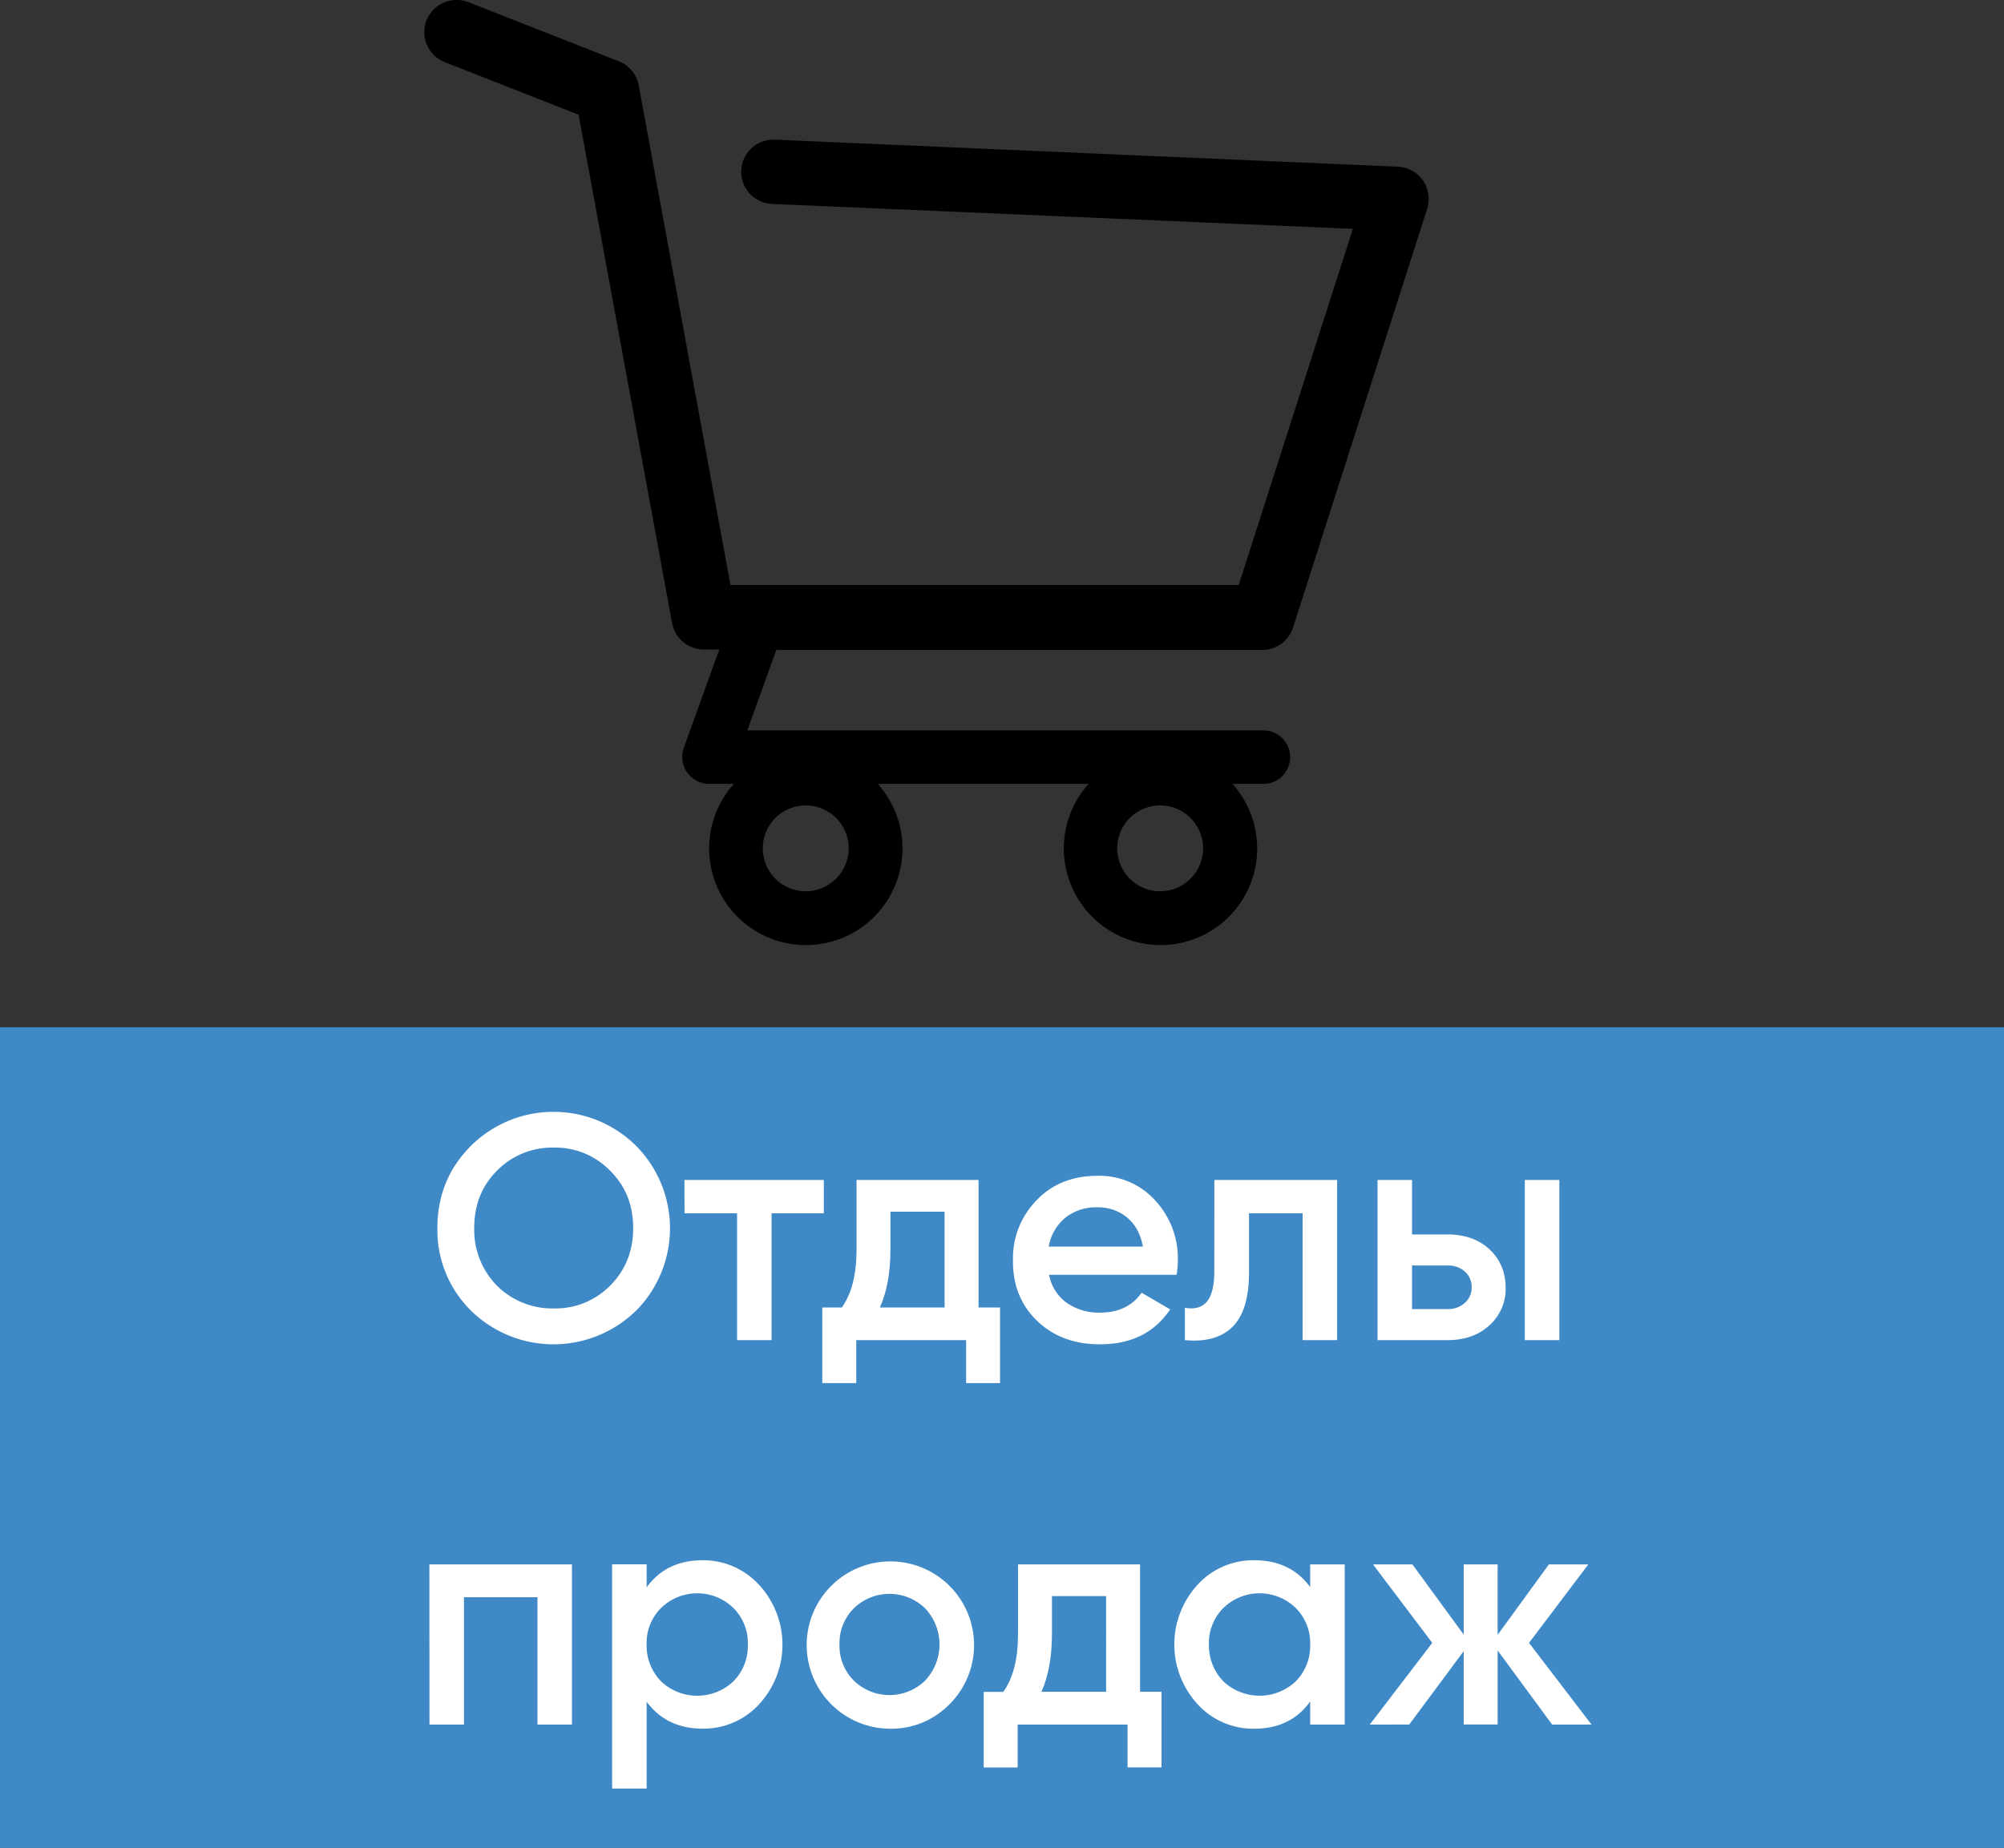
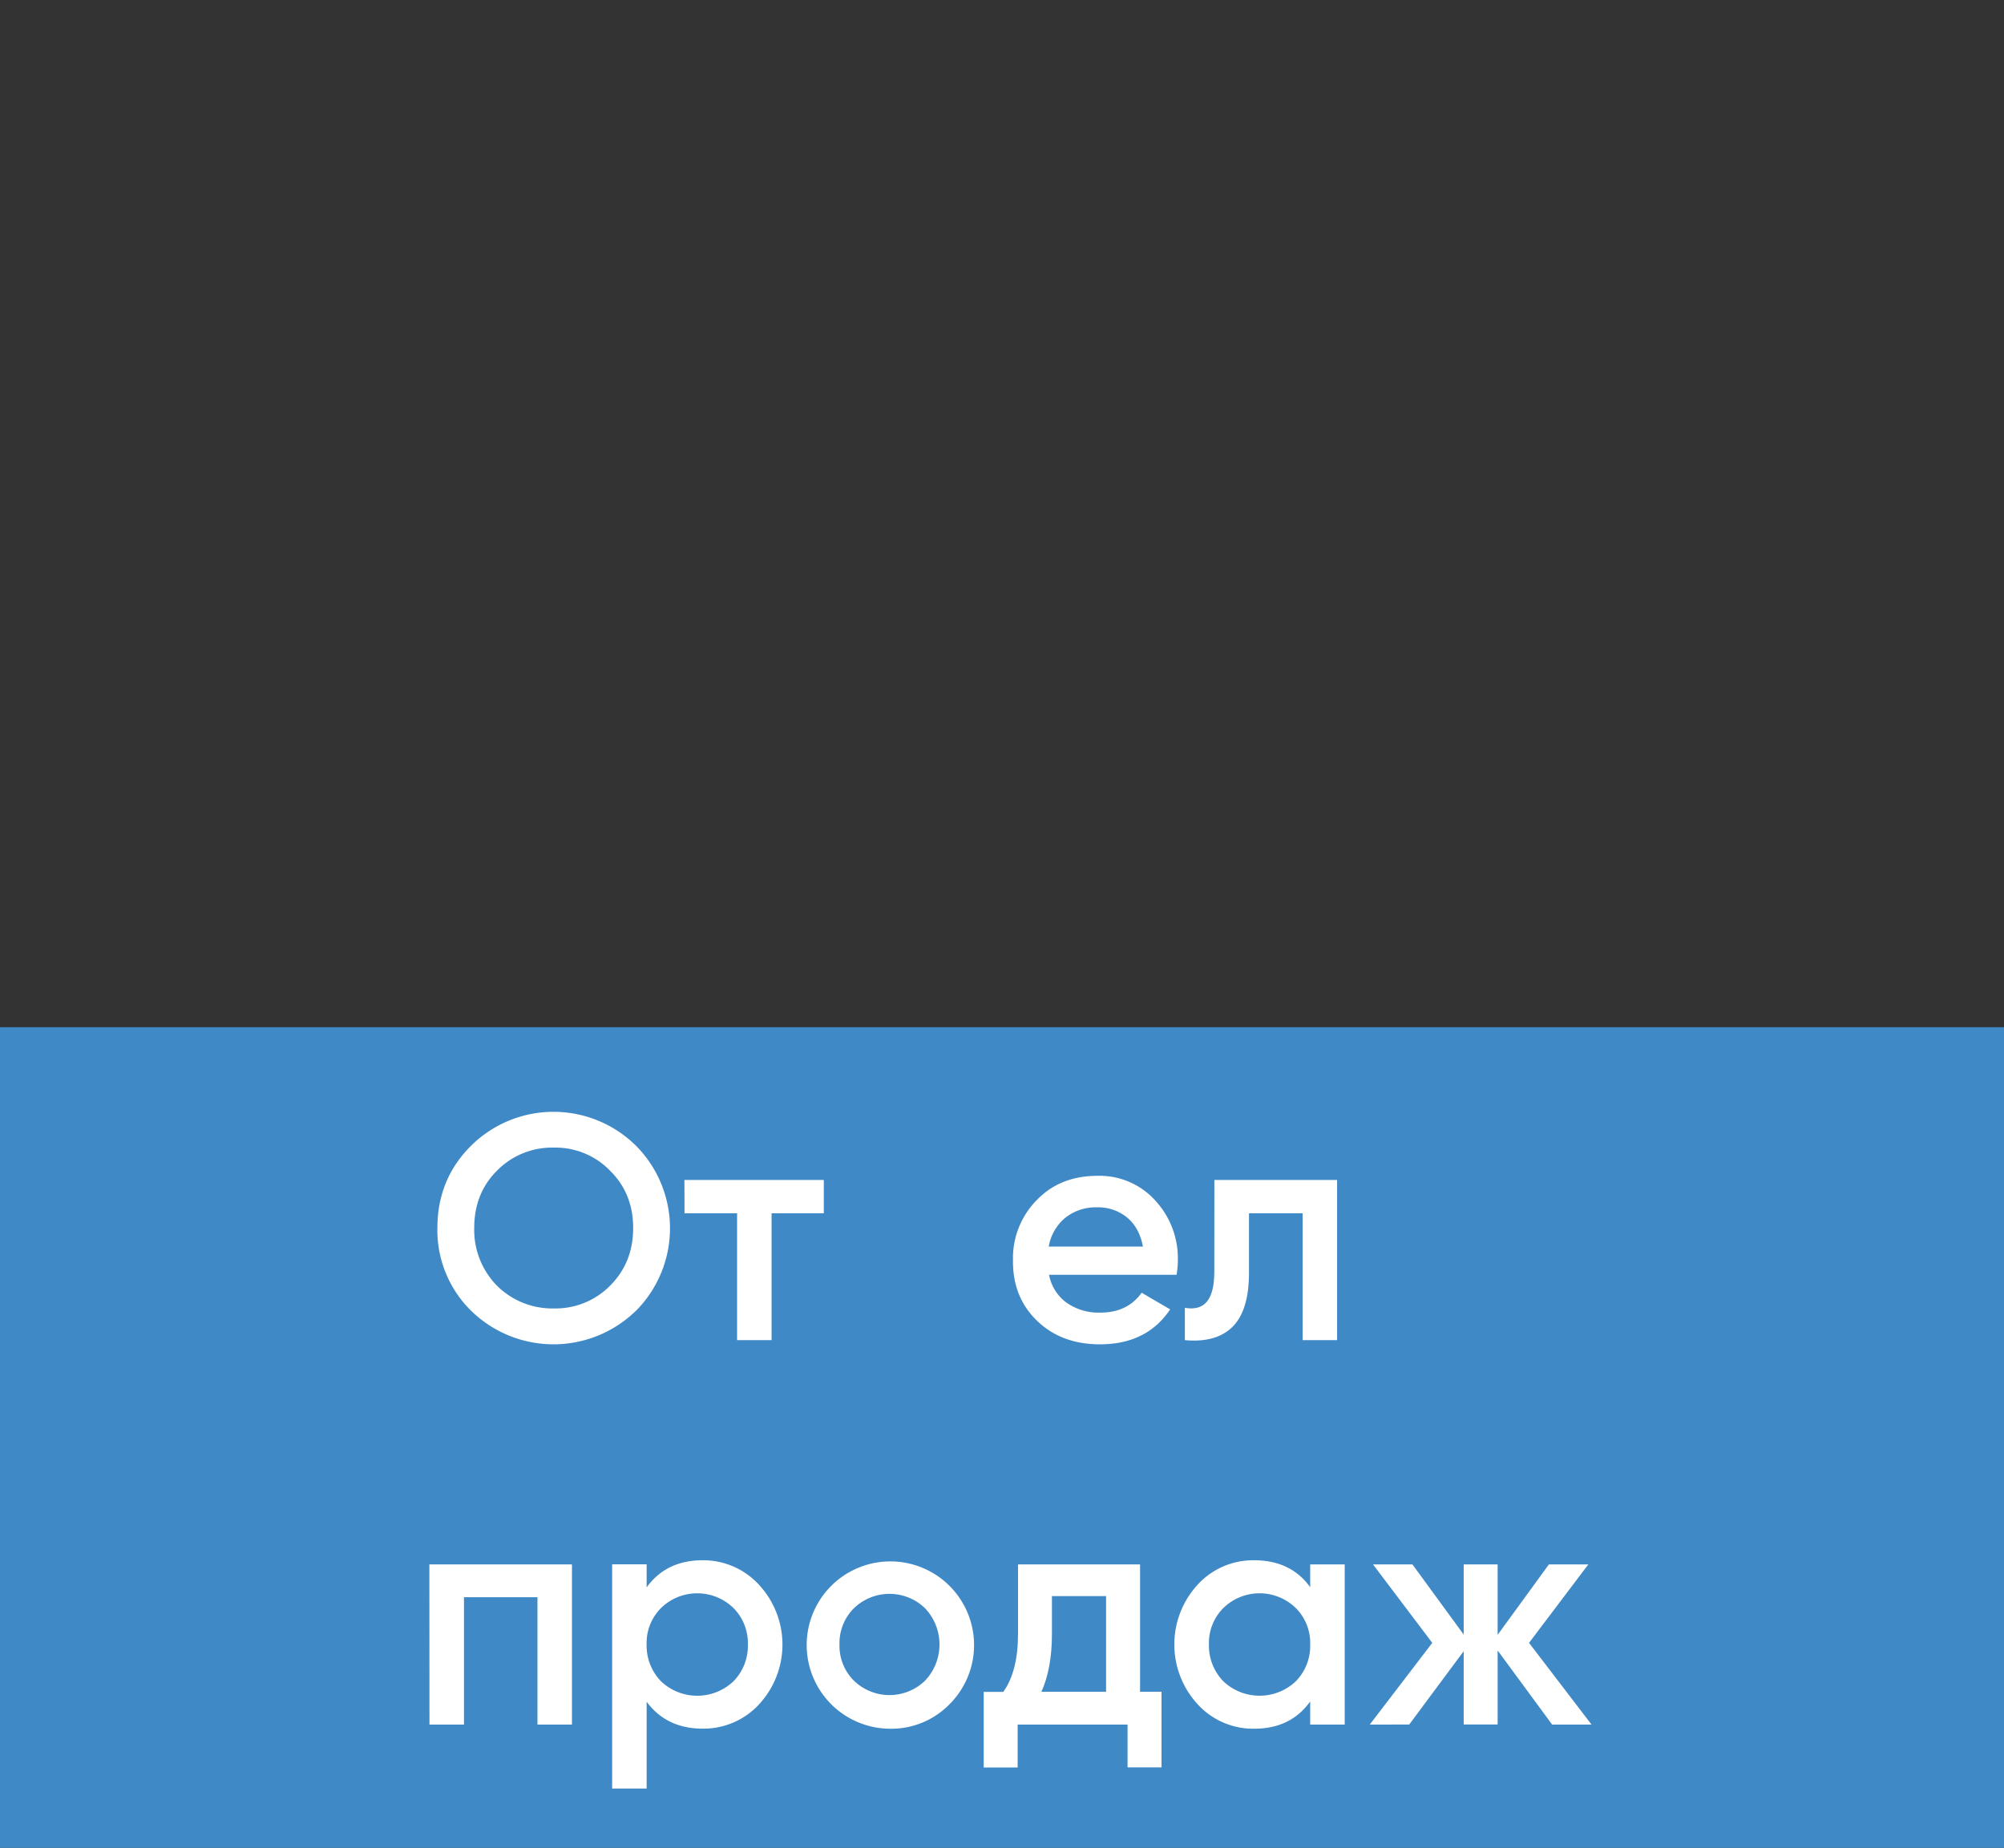
<svg xmlns="http://www.w3.org/2000/svg" id="Layer_1" data-name="Layer 1" viewBox="0 0 755.03 696.37">
  <rect x="0" y="0" width="755.03" height="696.37" fill="#333333" stroke="none" />
  <defs>
    <style>.cls-1{fill:#3f89c6;}.cls-2{fill:#fff;}</style>
  </defs>
  <title>оп</title>
-   <path d="M536.11,68a12.11,12.11,0,0,0-9.4-5.17L291.89,52.63a12.12,12.12,0,1,0-1,24.22l218.82,9.4-43,134.22H275.21L240.66,32.22a12.17,12.17,0,0,0-7.54-9.14L176.47.8a12.26,12.26,0,0,0-15.75,6.86,12.11,12.11,0,0,0,6.86,15.75L218,43.23l35.23,191.63a12.16,12.16,0,0,0,11.94,9.91H271l-13.38,37.09a10.17,10.17,0,0,0,9.57,13.55h9.32a36.42,36.42,0,1,0,54.19,0h79.44a36.42,36.42,0,1,0,54.19,0h11.35a10.08,10.08,0,1,0,0-20.15H281.56l10.92-30.32H475.56a12.19,12.19,0,0,0,11.61-8.47L537.72,78.63A12.46,12.46,0,0,0,536.11,68ZM303.58,335.89a16.18,16.18,0,1,1,16.17-16.17A16.22,16.22,0,0,1,303.58,335.89Zm133.54,0a16.18,16.18,0,1,1,16.17-16.17A16.23,16.23,0,0,1,437.12,335.89Z" />
  <rect class="cls-1" y="387.11" width="755.03" height="309.26" />
  <path class="cls-2" d="M239.63,493.94a44.44,44.44,0,0,1-62.17,0,42.58,42.58,0,0,1-12.67-31.14q0-18.36,12.67-31a44.15,44.15,0,0,1,62.17,0,44.15,44.15,0,0,1,0,62.17Zm-52.39-9.41a29.53,29.53,0,0,0,21.37,8.57,28.85,28.85,0,0,0,21.24-8.57q8.7-8.7,8.7-21.73t-8.7-21.61a28.61,28.61,0,0,0-21.24-8.7,29,29,0,0,0-21.37,8.7q-8.58,8.56-8.57,21.61A30,30,0,0,0,187.24,484.53Z" />
  <path class="cls-2" d="M257.86,444.69h52.52v12.55H290.7v47.81h-13V457.24h-19.8Z" />
-   <path class="cls-2" d="M368.68,444.69v48.05h8.09v28.49H364V505.05h-41.4v16.18h-12.8V492.74h7.36q5.55-7.73,5.56-21.85v-26.2ZM331.5,492.74h24.39v-36.1H335.48v14.25Q335.48,483.92,331.5,492.74Z" />
  <path class="cls-2" d="M443.29,480.42H395.24a16.84,16.84,0,0,0,6.58,10.5,21,21,0,0,0,12.74,3.75q10.26,0,15.57-7.49l10.74,6.28q-8.81,13.16-26.43,13.16-14.61,0-23.79-8.93t-9-22.82a31.16,31.16,0,0,1,8.93-22.58q8.82-9.17,22.94-9.17a28.29,28.29,0,0,1,21.73,9.29A32.14,32.14,0,0,1,443.77,475,34.87,34.87,0,0,1,443.29,480.42ZM395.12,469.8h35.49q-1.32-7.12-6-11A17.11,17.11,0,0,0,413.35,455a18.36,18.36,0,0,0-12.07,4A18,18,0,0,0,395.12,469.8Z" />
  <path class="cls-2" d="M457.53,444.69h46.24v60.36h-13V457.24H470.57V479.7q0,14.12-6.16,20.28t-18,5.07V492.86q5.55,1,8.33-2.36t2.77-11.41Z" />
-   <path class="cls-2" d="M532,465.21H545.3q9.78,0,15.81,5.55t6.16,14.37a18.44,18.44,0,0,1-6.16,14.37q-6,5.55-15.81,5.55H519V444.69h13Zm0,28.13h13.4a9.4,9.4,0,0,0,6.46-2.29,7.55,7.55,0,0,0,2.59-5.92,7.63,7.63,0,0,0-2.53-5.92,9.38,9.38,0,0,0-6.52-2.29H532Zm42.49,11.71V444.69h13v60.36Z" />
  <path class="cls-2" d="M161.77,589.56h53.72v60.36h-13v-48H174.81v48h-13Z" />
  <path class="cls-2" d="M264.74,588A28.5,28.5,0,0,1,286,597.28a33.17,33.17,0,0,1,0,45,28.4,28.4,0,0,1-21.25,9.18q-13.63,0-21.12-10.14v32.71h-13v-84.5h13v8.69Q251,588,264.74,588Zm-15.69,45.63a19.85,19.85,0,0,0,27.28,0,19.06,19.06,0,0,0,5.43-13.88A18.67,18.67,0,0,0,276.33,606a19.54,19.54,0,0,0-27.28,0,18.67,18.67,0,0,0-5.43,13.77A19.32,19.32,0,0,0,249.05,633.62Z" />
  <path class="cls-2" d="M335.12,651.49a31.53,31.53,0,1,1,22.58-9.18A30.66,30.66,0,0,1,335.12,651.49Zm-18.83-31.75a18.5,18.5,0,0,0,5.43,13.64,19.25,19.25,0,0,0,26.8,0,19.83,19.83,0,0,0,0-27.29,19.25,19.25,0,0,0-26.8,0A18.53,18.53,0,0,0,316.29,619.74Z" />
  <path class="cls-2" d="M429.53,589.56v48h8.09v28.49h-12.8V649.92H383.41v16.17H370.62V637.6H378q5.55-7.73,5.55-21.85V589.56Zm-37.18,48h24.38V601.51h-20.4v14.24Q396.33,628.79,392.35,637.6Z" />
  <path class="cls-2" d="M493.63,598.13v-8.57h13v60.36h-13v-8.7q-7.36,10.28-21.13,10.27a28.36,28.36,0,0,1-21.24-9.18,33.3,33.3,0,0,1,0-45.15A28.39,28.39,0,0,1,472.5,588Q486.27,588,493.63,598.13Zm-32.72,35.49a19.86,19.86,0,0,0,27.29,0,19.06,19.06,0,0,0,5.43-13.88A18.67,18.67,0,0,0,488.2,606a19.55,19.55,0,0,0-27.29,0,18.67,18.67,0,0,0-5.43,13.77A19.32,19.32,0,0,0,460.91,633.62Z" />
  <path class="cls-2" d="M576.08,619.13l23.54,30.79H584.78L564.25,622v27.89H551.46V622.27l-20.53,27.65H516.08l23.54-30.79-22.33-29.57h14.85L551.46,616V589.56h12.79v26.55l19.32-26.55h14.85Z" />
</svg>